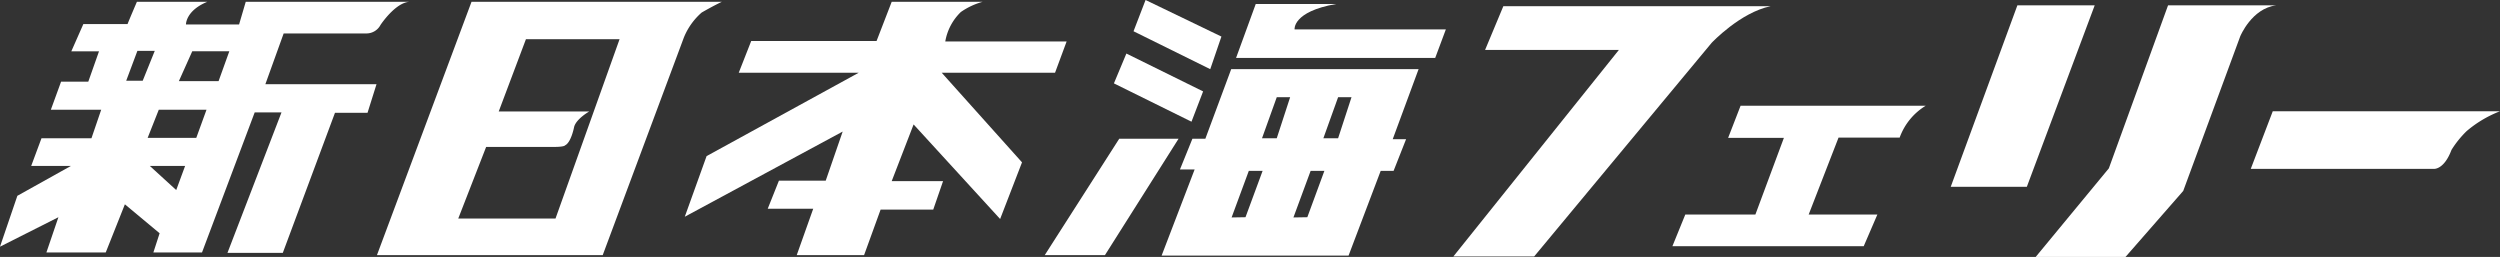
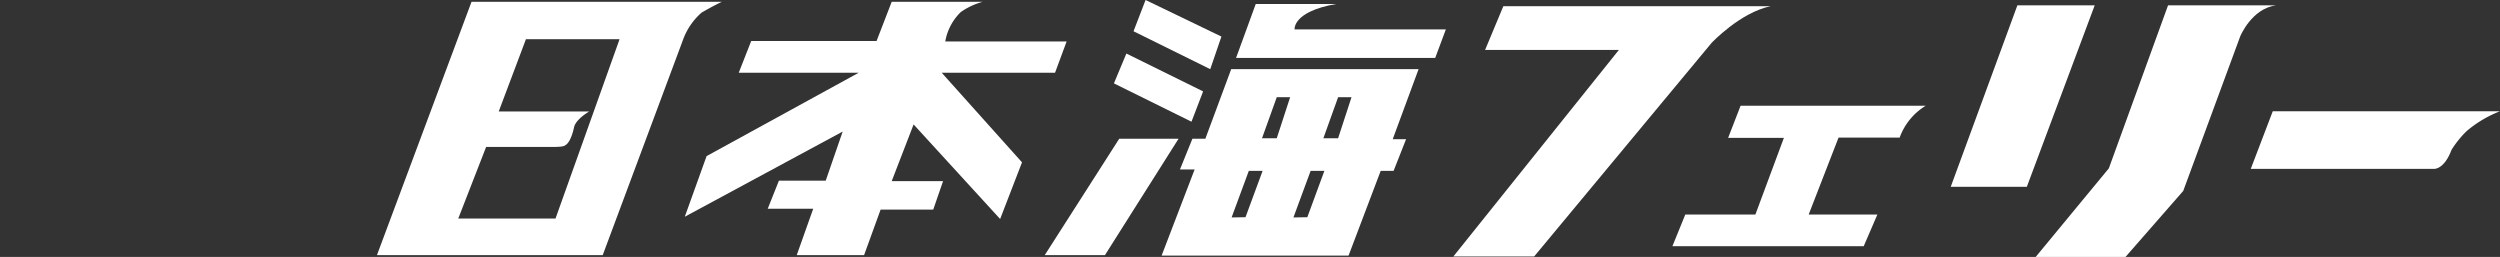
<svg xmlns="http://www.w3.org/2000/svg" height="22.19" viewBox="0 0 215.924 22.19" width="215.924">
  <rect x="0" y="0" width="215.924" height="22.19" fill="#333333" stroke="none" />
  <clipPath id="a">
    <path d="m0 0h215.924v22.19h-215.924z" />
  </clipPath>
  <g clip-path="url(#a)" fill="#fff">
-     <path d="m21.225.47-.577 1.963h-4.586s-.035-1.191 1.85-1.963h-6.086s-.616 1.43-.809 1.924h-3.817l-1.039 2.354h2.391l-.925 2.62h-2.35l-.884 2.424h4.349l-.842 2.466h-4.316l-.889 2.391h3.43l-4.625 2.58-1.5 4.395 5.046-2.546-1.039 3.047h5.125l1.655-4.162 3 2.5-.539 1.659h4.2l4.552-12.1h2.315l-4.669 12.137h4.78l4.507-12.1h2.811l.776-2.469h-9.6l1.58-4.384h7.131a1.374 1.374 0 0 0 1.233-.733s1.266-1.928 2.5-2zm-10.325 6.82.967-2.58h1.5l-1.041 2.58zm4.32 9.442-2.279-2.082h3.046zm1.732-4.508h-4.2l.962-2.431h4.122zm1.926-4.9h-3.429l1.157-2.58h3.2z" transform="translate(0 -.317)" />
    <path d="m108.312.47-8.17 21.884h19.5l7.011-18.8a5.719 5.719 0 0 1 1.536-2.154s.929-.54 1.737-.925zm7.254 18.719h-8.4l2.409-6.184h5.63c1.129.024 1.182-.133 1.182-.133.541-.252.792-1.616.792-1.616.206-.692 1.3-1.311 1.3-1.311h-7.818l2.352-6.245h8.087z" transform="translate(-67.586 -.317)" />
    <path d="m207.661.47h-7.861l-1.308 3.388h-10.827l-1.077 2.742h10.361l-13.138 7.2-1.884 5.237 13.638-7.357-1.465 4.242h-4.042l-.966 2.422h3.929l-1.425 4.009h5.817l1.427-3.932h4.546l.85-2.462h-4.436l1.89-4.894 7.474 8.167 1.89-4.893-6.936-7.739h9.788l1-2.7h-10.48a4.619 4.619 0 0 1 1.345-2.545 6.126 6.126 0 0 1 1.89-.884" transform="translate(-122.783 -.317)" />
    <path d="m308.738 3.158-6.551-3.158-1.04 2.7 6.627 3.274z" transform="translate(-203.245)" />
    <path d="m303.643 17.493-6.627-3.27-1.077 2.577 6.7 3.31z" transform="translate(-199.731 -9.599)" />
    <path d="m289.115 36.856h-5.124l-6.435 10.054h5.2z" transform="translate(-187.323 -24.874)" />
    <path d="m337.038 1.064h-6.938l-1.7 4.66h17.2l.921-2.467h-13.067s-.19-1.537 3.584-2.193" transform="translate(-221.643 -.718)" />
    <path d="m330.806 18.364h-16.185l-2.233 6.012h-1.118l-1.077 2.657h1.268l-2.851 7.437h16.147l2.775-7.319h1.114l1.08-2.737h-1.155zm-14.951 12.791-1.2.02 1.487-4.025h1.192zm2.7-6.821h-1.273l1.273-3.544h1.156zm2.64 6.821-1.2.02 1.486-4.025h1.188zm2.659-6.821h-1.273l1.273-3.544h1.157z" transform="translate(-208.282 -12.394)" />
    <path d="m413.517 1.653h-23.08l-1.577 3.778h11.555l-14.294 17.835h6.979l15.331-18.453s2.467-2.62 5.087-3.16" transform="translate(-260.595 -1.116)" />
    <path d="m466.2 28.086h-15.99l-1.076 2.775h4.816l-2.463 6.624h-6.054l-1.113 2.735h16.524l1.179-2.735h-5.934l2.58-6.645h5.279a5.342 5.342 0 0 1 2.253-2.753" transform="translate(-299.876 -18.955)" />
    <path d="m530.7 1.414h-6.678l-5.756 15.672h6.573z" transform="translate(-349.781 -.954)" />
    <path d="m561.615 1.414h-9.35l-5.114 14.08-6.318 7.651h7.757l4.985-5.7 4.925-13.356s.993-2.419 3.114-2.675" transform="translate(-365.011 -.954)" />
    <path d="m619.495 29.555h-19.627l-1.9 4.977h15.822s.869.083 1.514-1.637a8.6 8.6 0 0 1 1.307-1.623 10 10 0 0 1 2.885-1.716" transform="translate(-403.57 -19.947)" />
  </g>
</svg>